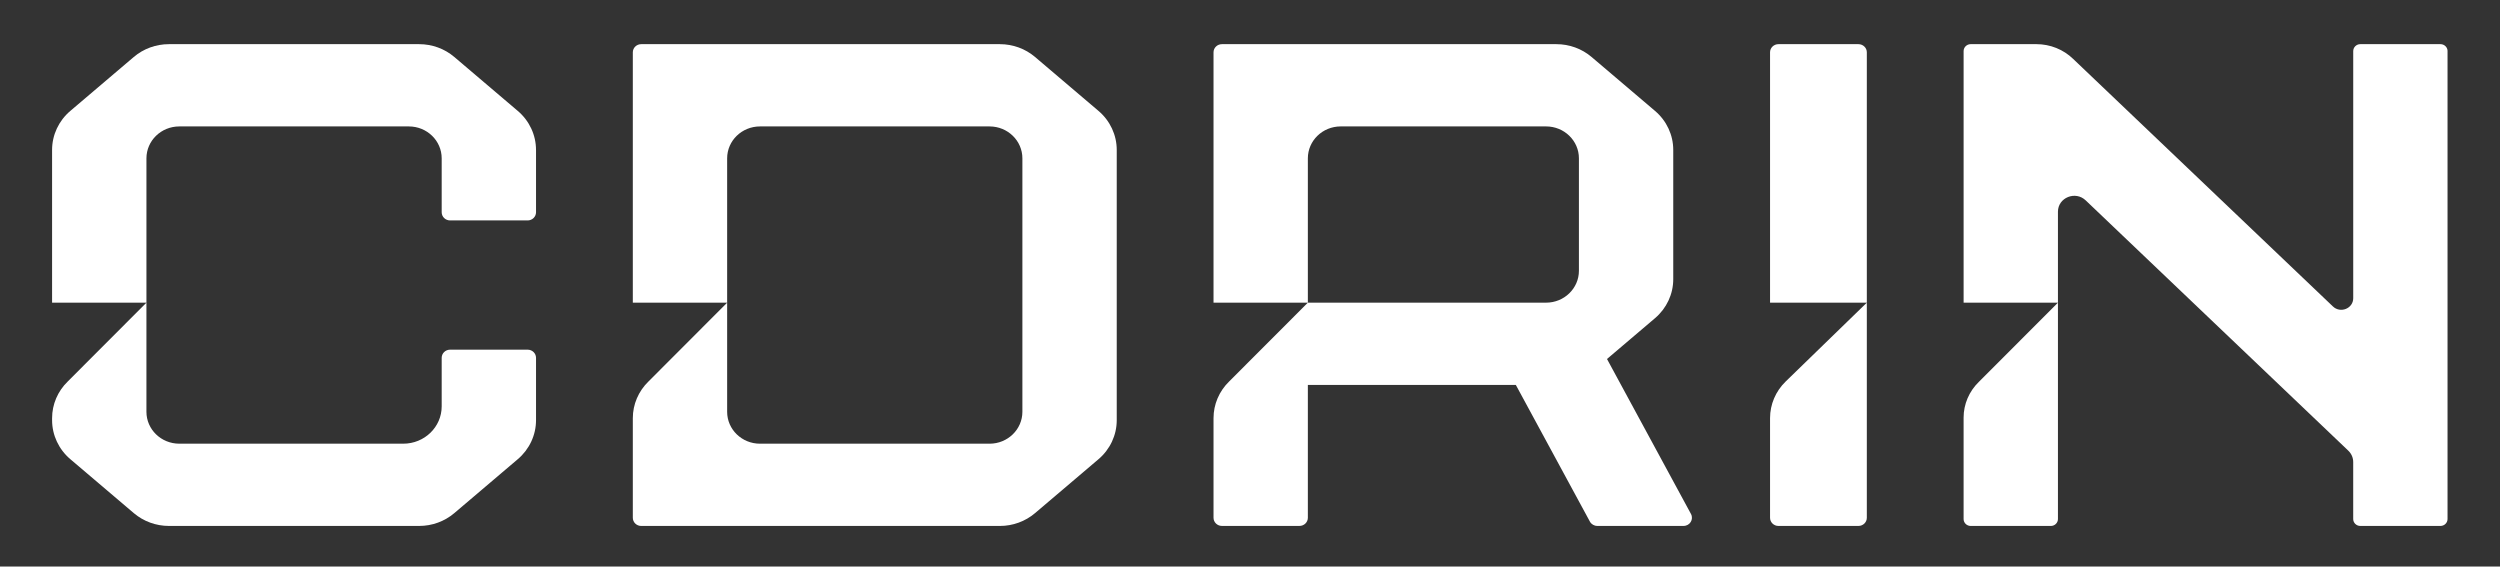
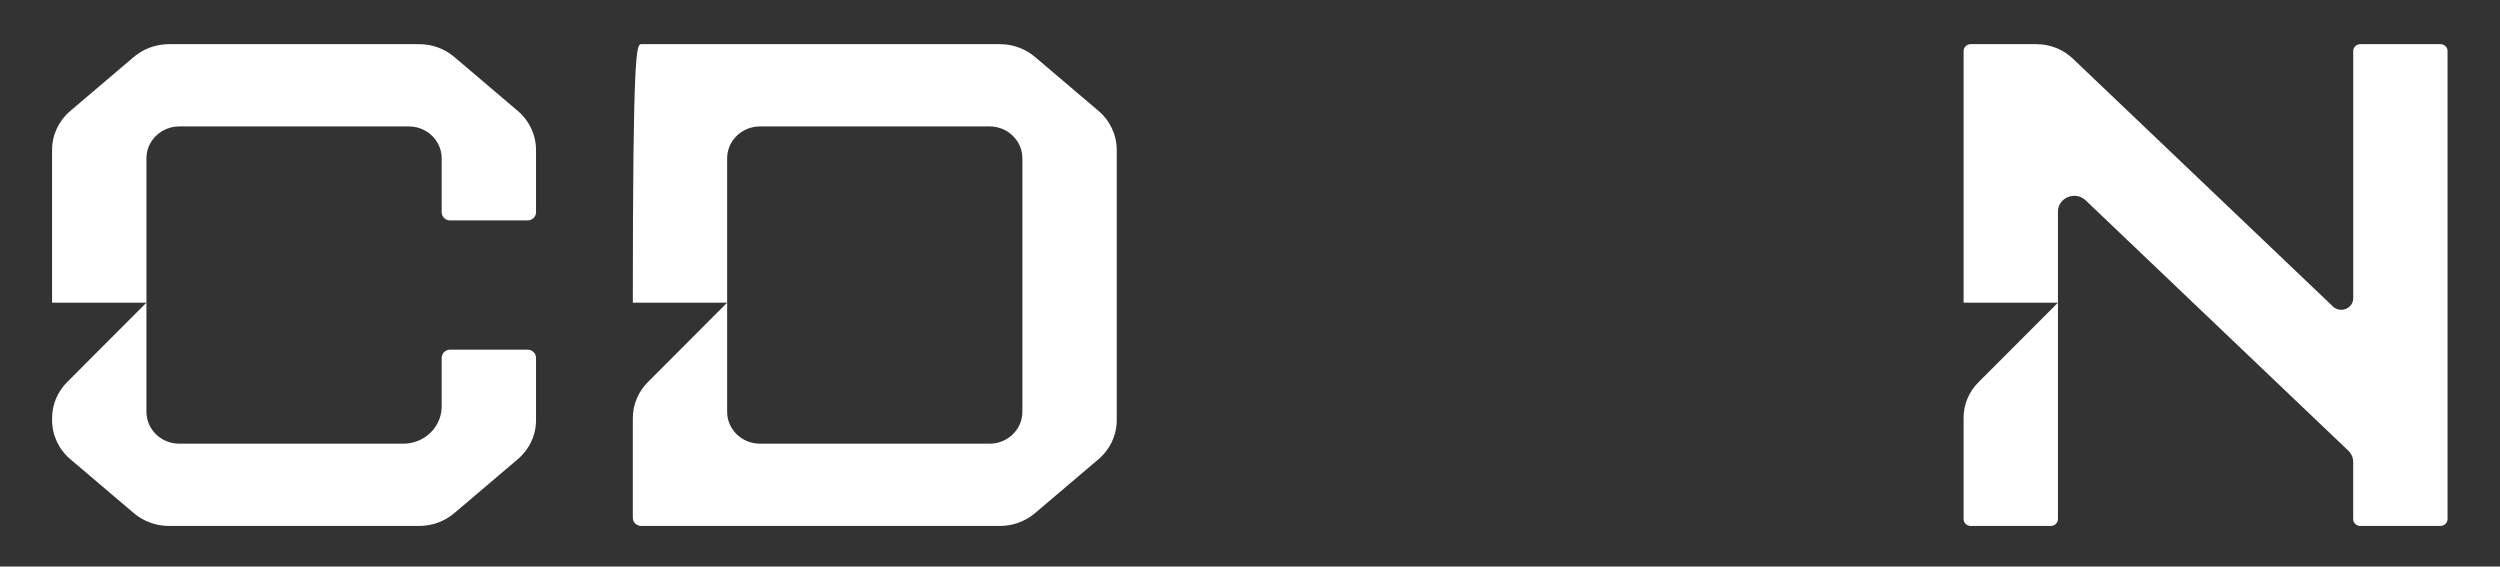
<svg xmlns="http://www.w3.org/2000/svg" width="203" height="46" viewBox="0 0 203 46" fill="none">
  <rect x="0" y="0" width="203" height="46" fill="#333333" stroke="none" />
  <path d="M43.525 12.173V17.237C43.525 17.603 43.22 17.899 42.844 17.899H36.546C36.17 17.899 35.865 17.603 35.865 17.237V12.856C35.865 11.425 34.671 10.266 33.198 10.266H14.558C13.085 10.266 11.891 11.426 11.891 12.856V24.578H4.229V12.173C4.229 10.961 4.768 9.807 5.708 9.008L10.864 4.626C11.653 3.955 12.666 3.586 13.715 3.586H34.038C35.088 3.586 36.1 3.955 36.889 4.626L42.045 9.008C42.985 9.807 43.524 10.96 43.524 12.173H43.525ZM32.746 36.027H14.557C13.084 36.027 11.89 34.867 11.89 33.437V24.577L5.499 30.978C4.686 31.767 4.23 32.837 4.23 33.952V34.119C4.23 35.331 4.769 36.485 5.709 37.284L10.865 41.665C11.654 42.336 12.667 42.706 13.716 42.706H34.039C35.089 42.706 36.101 42.336 36.89 41.665L42.046 37.284C42.986 36.485 43.525 35.332 43.525 34.119V29.055C43.525 28.689 43.22 28.393 42.844 28.393H36.546C36.17 28.393 35.865 28.689 35.865 29.055V32.998C35.865 34.671 34.468 36.027 32.746 36.027Z" fill="white" />
-   <path d="M90.679 34.12C90.679 35.332 90.14 36.486 89.201 37.285L84.045 41.666C83.255 42.337 82.242 42.707 81.194 42.707H52.066C51.689 42.707 51.385 42.411 51.385 42.045V33.953C51.385 32.838 51.841 31.768 52.653 30.979L59.044 24.578V33.438C59.044 34.869 60.239 36.028 61.711 36.028H80.352C81.825 36.028 83.018 34.868 83.018 33.438V12.856C83.018 11.425 81.824 10.266 80.352 10.266H61.711C60.238 10.266 59.044 11.426 59.044 12.856V24.578H51.385V4.247C51.385 3.882 51.689 3.586 52.066 3.586H81.194C82.243 3.586 83.255 3.955 84.045 4.626L89.201 9.008C90.14 9.807 90.679 10.96 90.679 12.173V34.119V34.12Z" fill="white" />
-   <path d="M151.586 4.247V24.577H143.728V4.247C143.728 3.882 144.032 3.586 144.408 3.586H150.905C151.282 3.586 151.586 3.882 151.586 4.247ZM151.586 42.045V24.577L144.996 30.978C144.183 31.767 143.728 32.837 143.728 33.952V42.044C143.728 42.41 144.032 42.706 144.408 42.706H150.905C151.282 42.706 151.586 42.41 151.586 42.044V42.045Z" fill="white" />
+   <path d="M90.679 34.12C90.679 35.332 90.14 36.486 89.201 37.285L84.045 41.666C83.255 42.337 82.242 42.707 81.194 42.707H52.066C51.689 42.707 51.385 42.411 51.385 42.045V33.953C51.385 32.838 51.841 31.768 52.653 30.979L59.044 24.578V33.438C59.044 34.869 60.239 36.028 61.711 36.028H80.352C81.825 36.028 83.018 34.868 83.018 33.438V12.856C83.018 11.425 81.824 10.266 80.352 10.266H61.711C60.238 10.266 59.044 11.426 59.044 12.856V24.578H51.385C51.385 3.882 51.689 3.586 52.066 3.586H81.194C82.243 3.586 83.255 3.955 84.045 4.626L89.201 9.008C90.14 9.807 90.679 10.96 90.679 12.173V34.119V34.12Z" fill="white" />
  <path d="M198.74 4.147V42.145C198.74 42.455 198.482 42.707 198.162 42.707H191.658C191.339 42.707 191.08 42.455 191.08 42.145V37.515C191.08 37.174 190.941 36.846 190.692 36.604L169.367 16.279C168.532 15.468 167.105 16.042 167.105 17.19V24.577H159.445V4.147C159.445 3.837 159.704 3.585 160.024 3.585H165.355C166.476 3.585 167.551 4.017 168.344 4.788L189.428 24.879C190.038 25.471 191.082 25.052 191.082 24.214V4.147C191.082 3.837 191.341 3.585 191.66 3.585H198.164C198.484 3.585 198.742 3.837 198.742 4.147H198.74ZM167.105 42.145V24.577L160.683 31.008C159.89 31.778 159.444 32.822 159.444 33.912V42.146C159.444 42.456 159.703 42.708 160.023 42.708H166.527C166.846 42.708 167.105 42.456 167.105 42.146V42.145Z" fill="white" />
-   <path d="M137.309 41.737L130.488 29.15L134.39 25.834C135.33 25.035 135.868 23.882 135.868 22.669V12.173C135.868 10.961 135.33 9.807 134.39 9.008L129.234 4.626C128.445 3.955 127.431 3.586 126.383 3.586H99.219C98.843 3.586 98.538 3.882 98.538 4.247V24.577H106.198V12.855C106.198 11.424 107.392 10.265 108.864 10.265H125.541C127.014 10.265 128.208 11.425 128.208 12.855V21.986C128.208 23.417 127.013 24.576 125.541 24.576H106.198L99.806 30.977C98.994 31.766 98.538 32.836 98.538 33.951V42.043C98.538 42.409 98.843 42.705 99.219 42.705H105.517C105.893 42.705 106.198 42.409 106.198 42.043V31.255H123.085L129.099 42.352C129.216 42.569 129.448 42.705 129.701 42.705H136.704C137.217 42.705 137.545 42.176 137.307 41.735L137.309 41.737Z" fill="white" />
</svg>